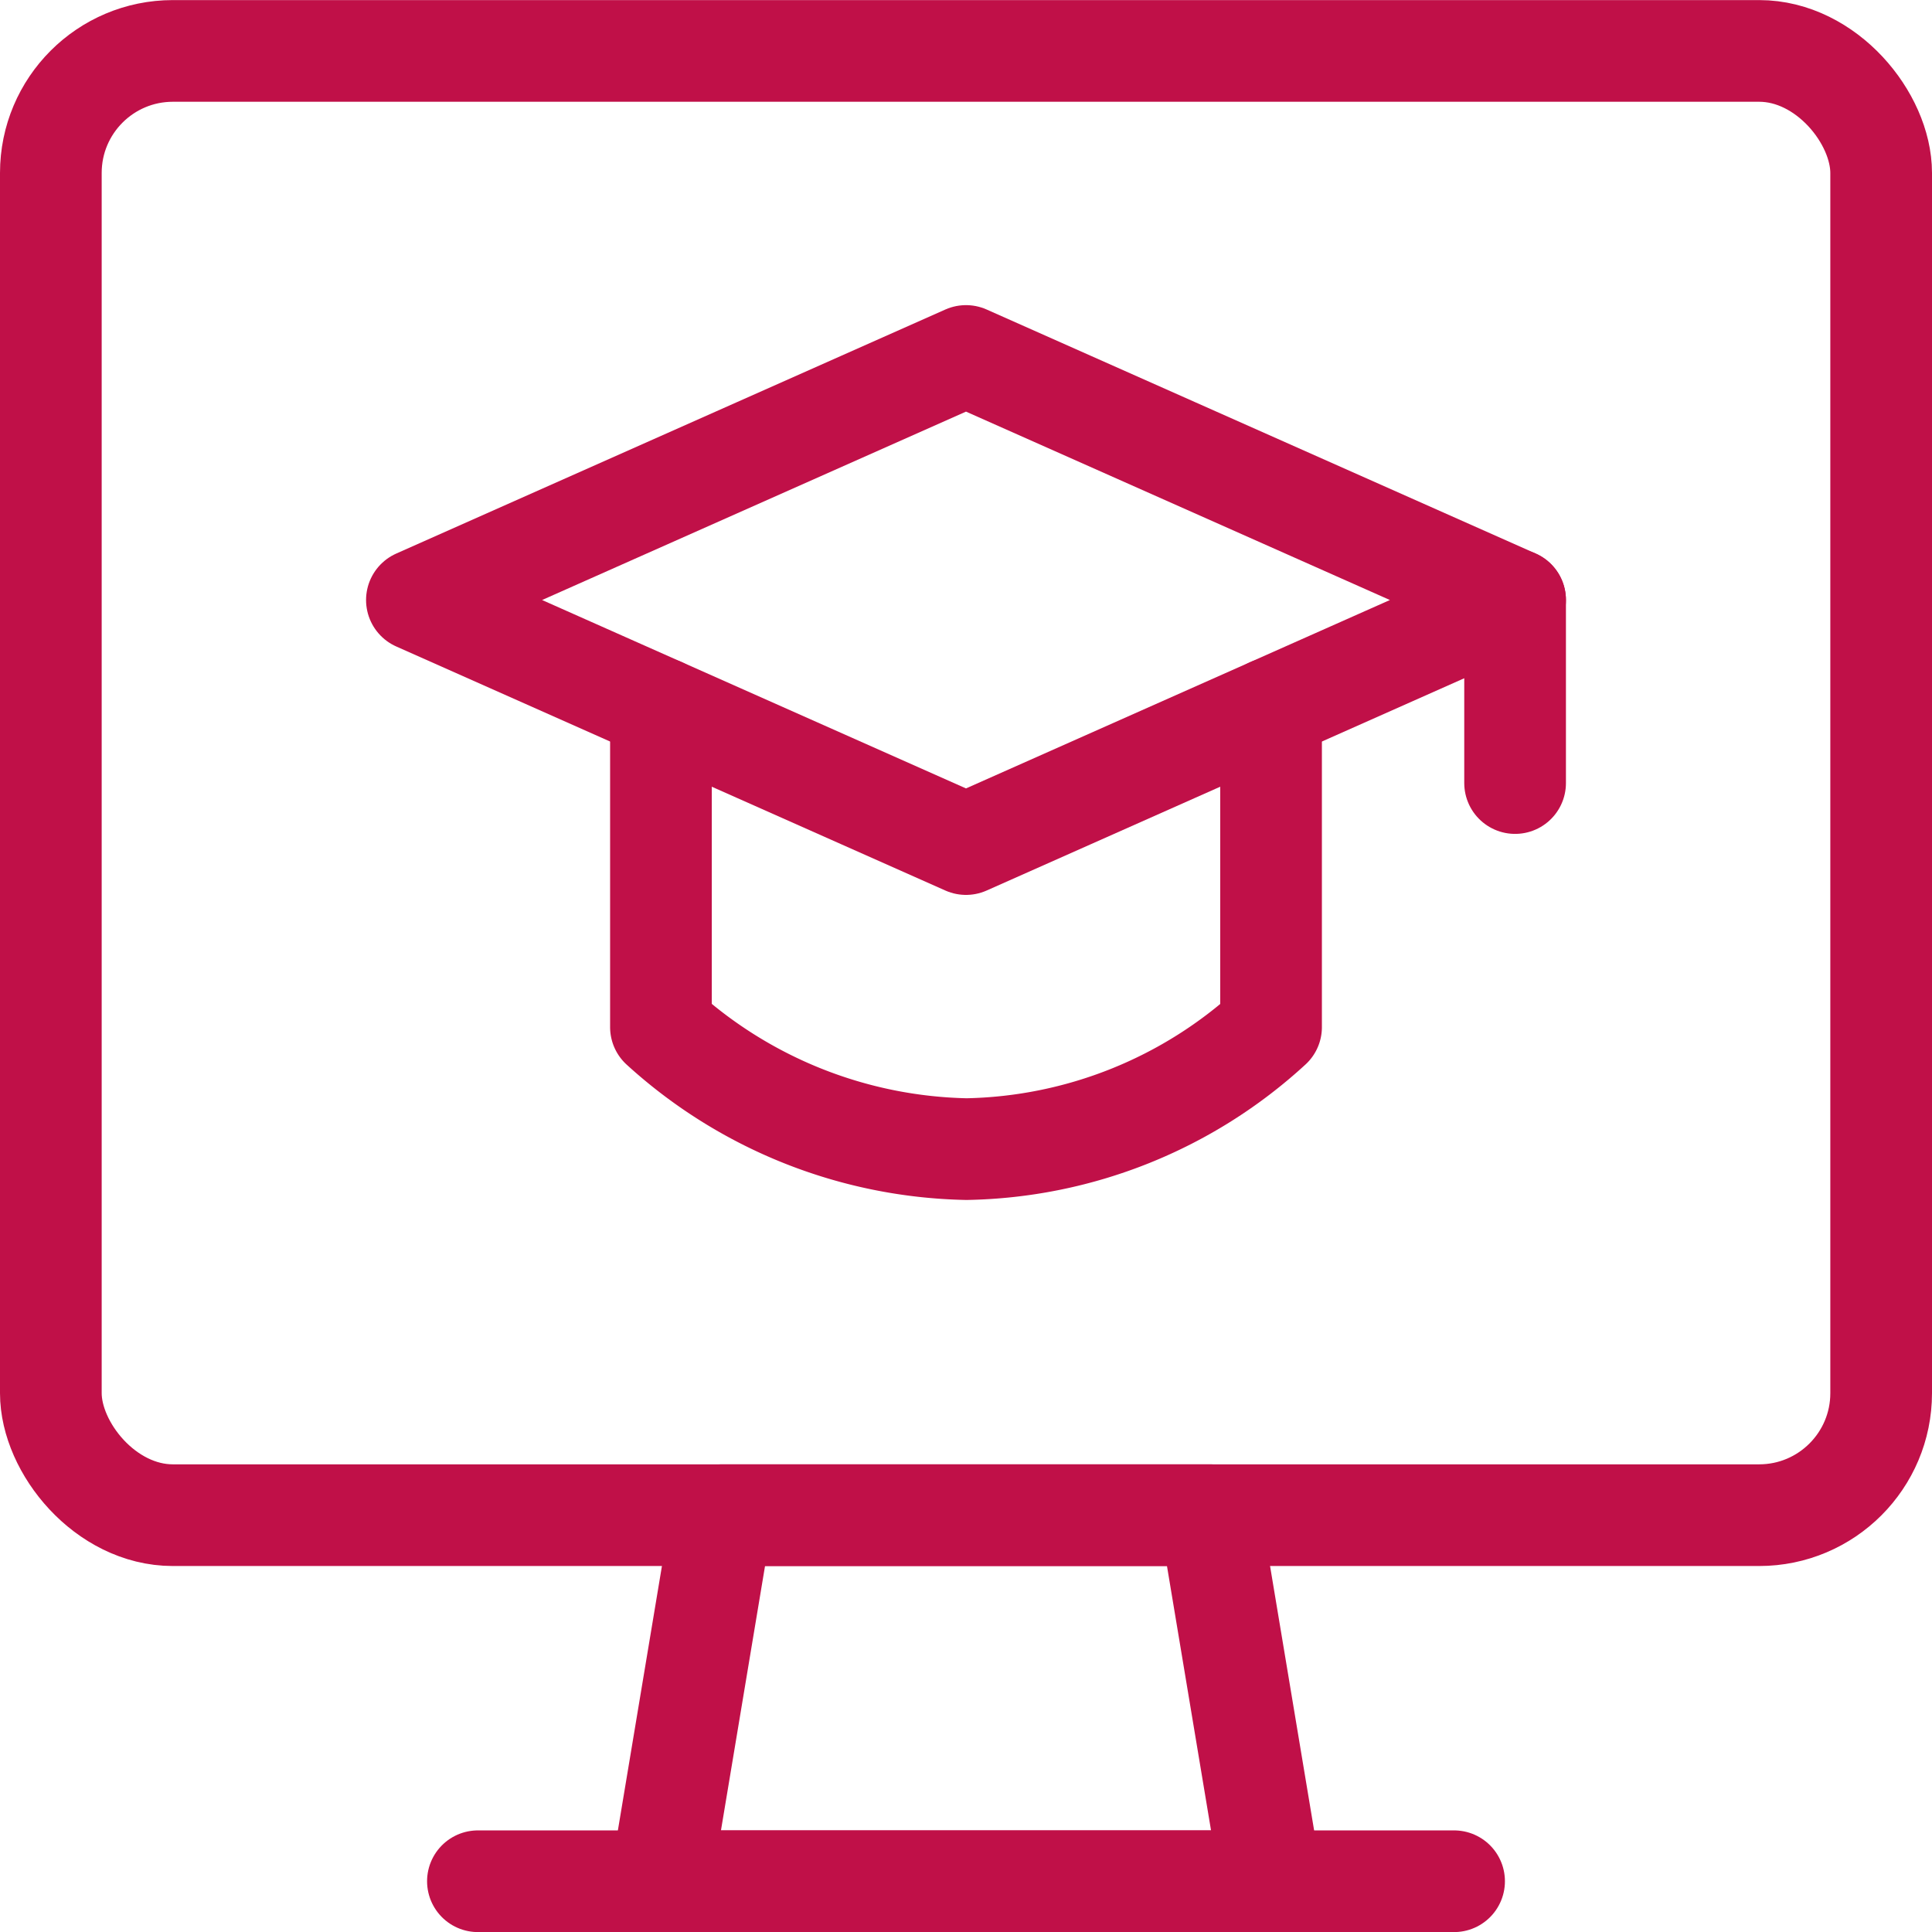
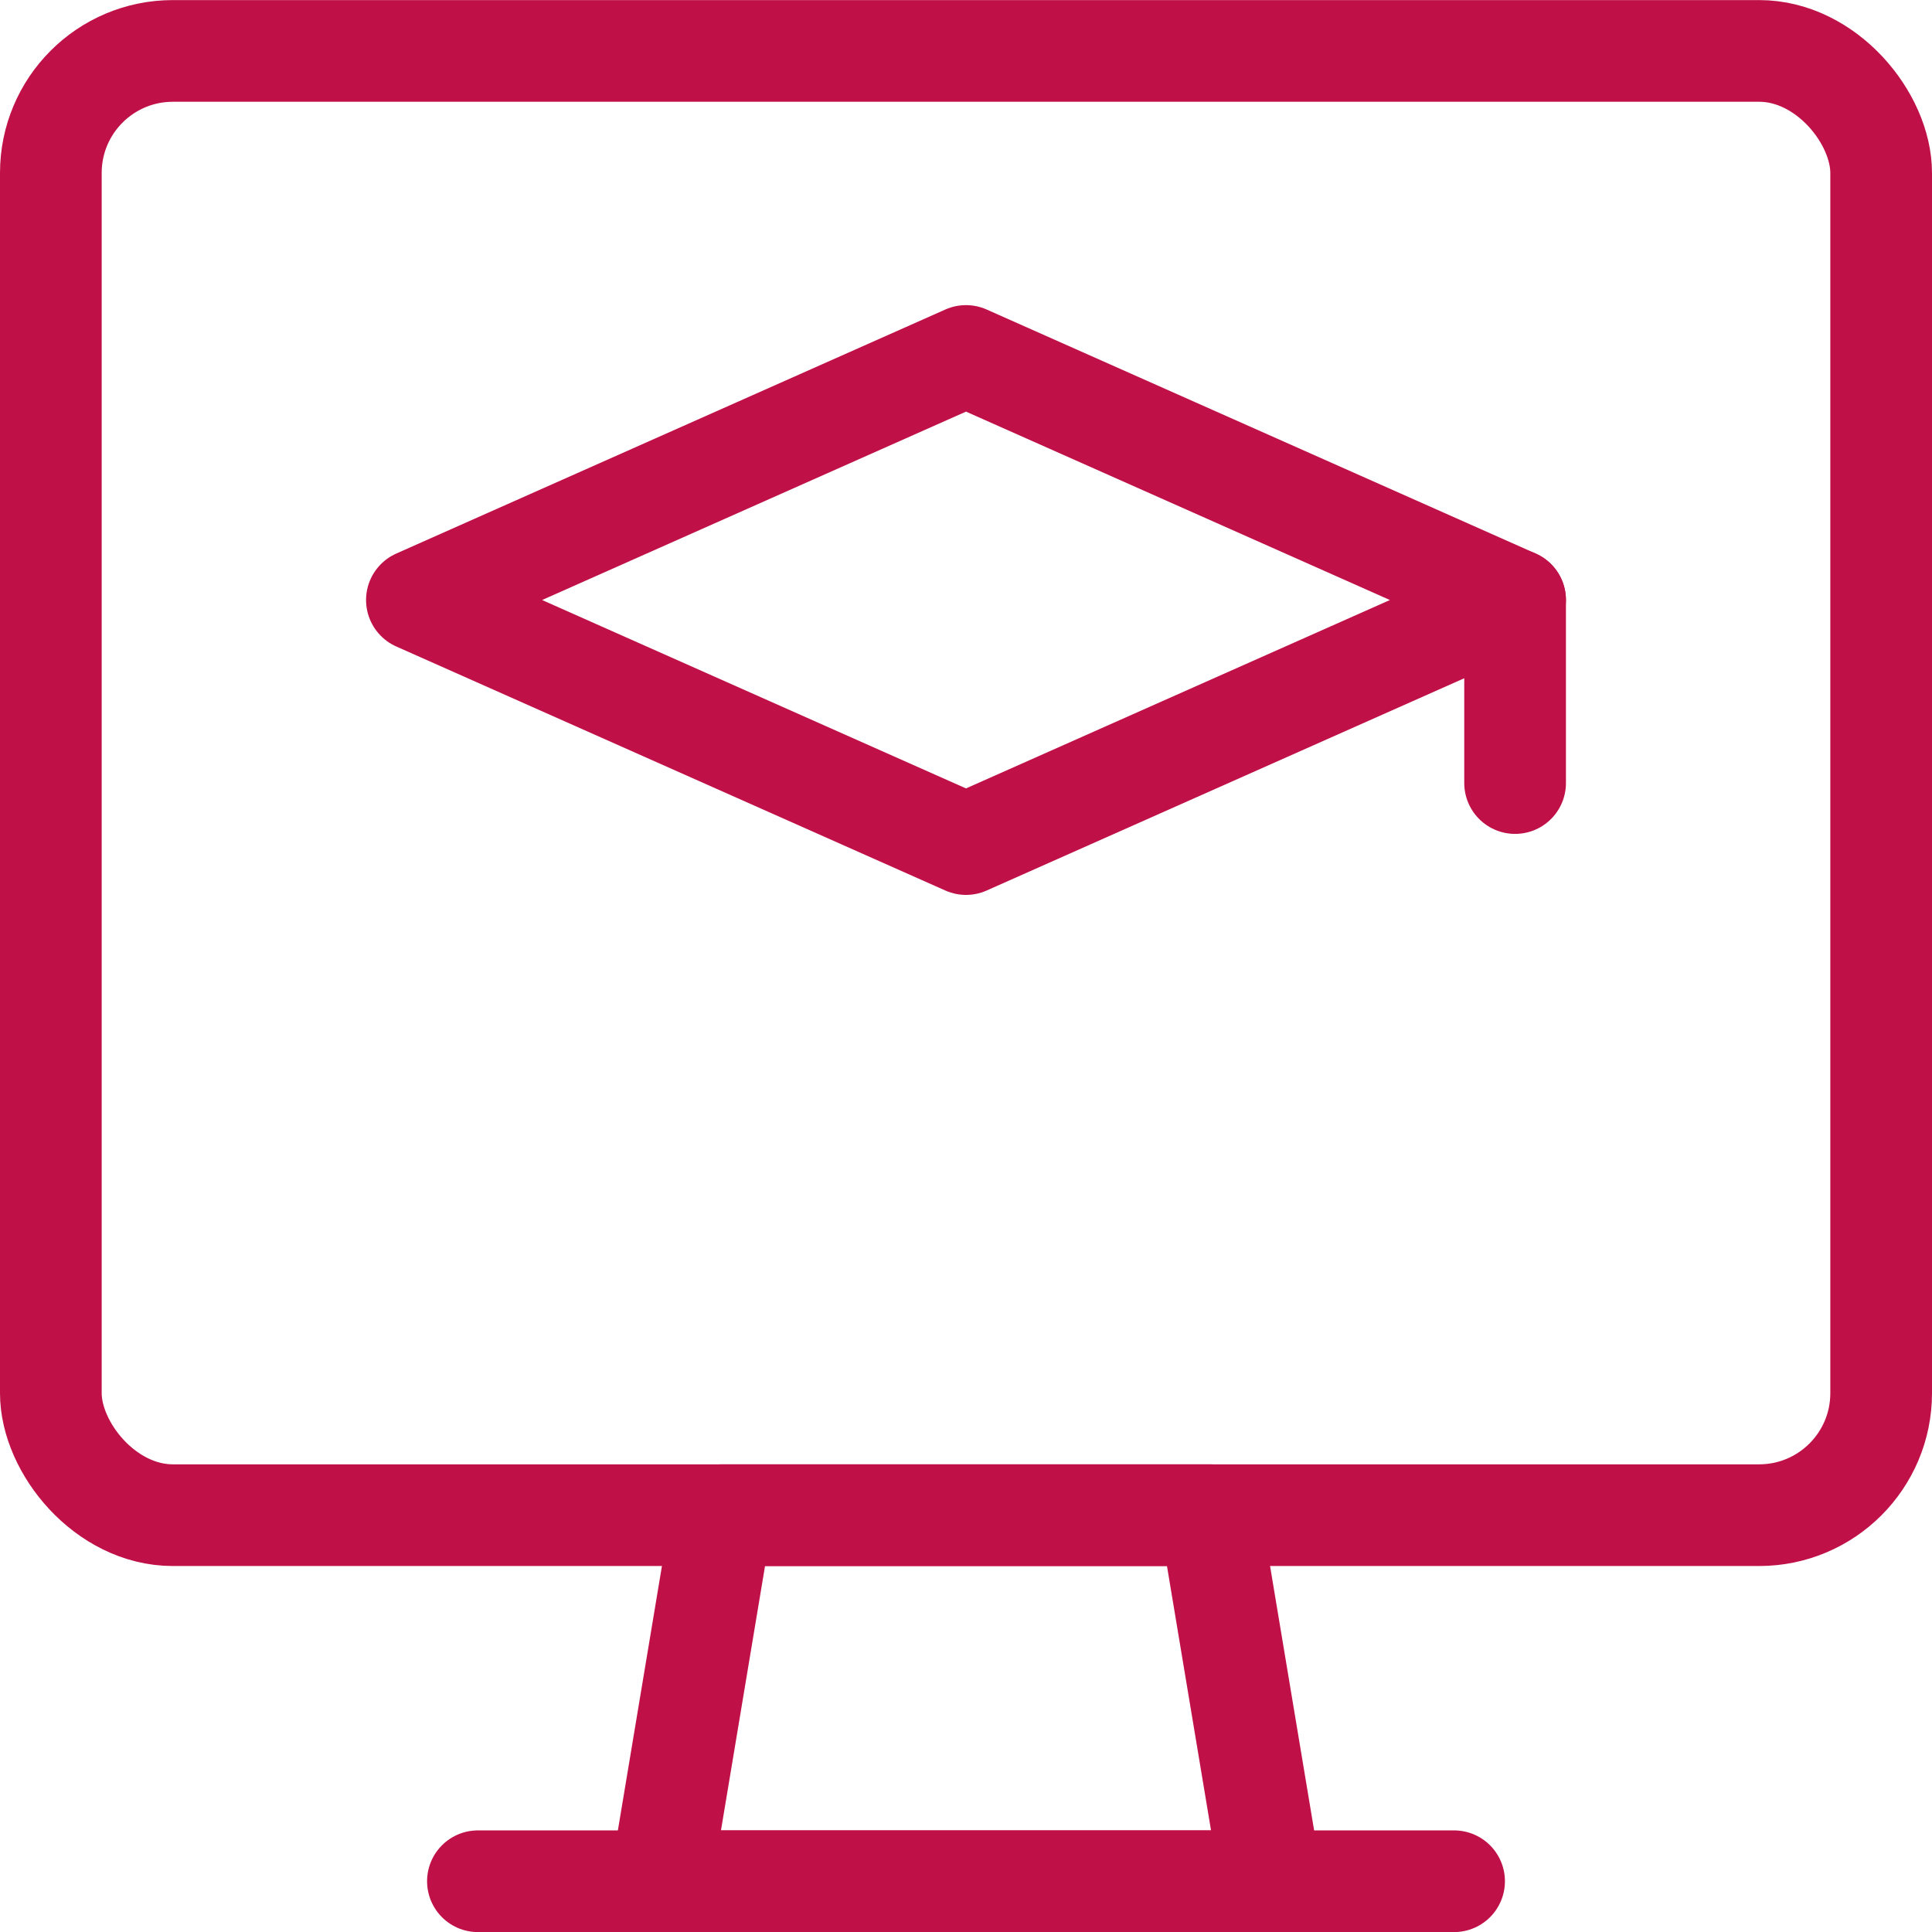
<svg xmlns="http://www.w3.org/2000/svg" viewBox="0.125 0.125 23.75 23.75" stroke-width="1.25">
  <defs />
  <title>e-learning-monitor</title>
  <rect x="0.75" y="0.751" width="22.5" height="18" rx="1.5" ry="1.5" fill="none" stroke="#c01048" stroke-linecap="round" stroke-linejoin="round" />
  <polygon points="15.75 23.251 8.25 23.251 9 18.751 15 18.751 15.75 23.251" fill="none" stroke="#c01048" stroke-linecap="round" stroke-linejoin="round" />
  <line x1="6" y1="23.251" x2="18" y2="23.251" fill="none" stroke="#c01048" stroke-linecap="round" stroke-linejoin="round" />
  <line x1="18.75" y1="7.501" x2="18.75" y2="9.751" fill="none" stroke="#c01048" stroke-linecap="round" stroke-linejoin="round" />
-   <path d="M15.75,8.835v3.916a5.684,5.684,0,0,1-3.743,1.5,5.745,5.745,0,0,1-3.757-1.5V8.835" fill="none" stroke="#c01048" stroke-linecap="round" stroke-linejoin="round" />
  <polygon points="5.25 7.501 12 10.501 18.75 7.501 12 4.501 5.25 7.501" fill="none" stroke="#c01048" stroke-linecap="round" stroke-linejoin="round" />
</svg>